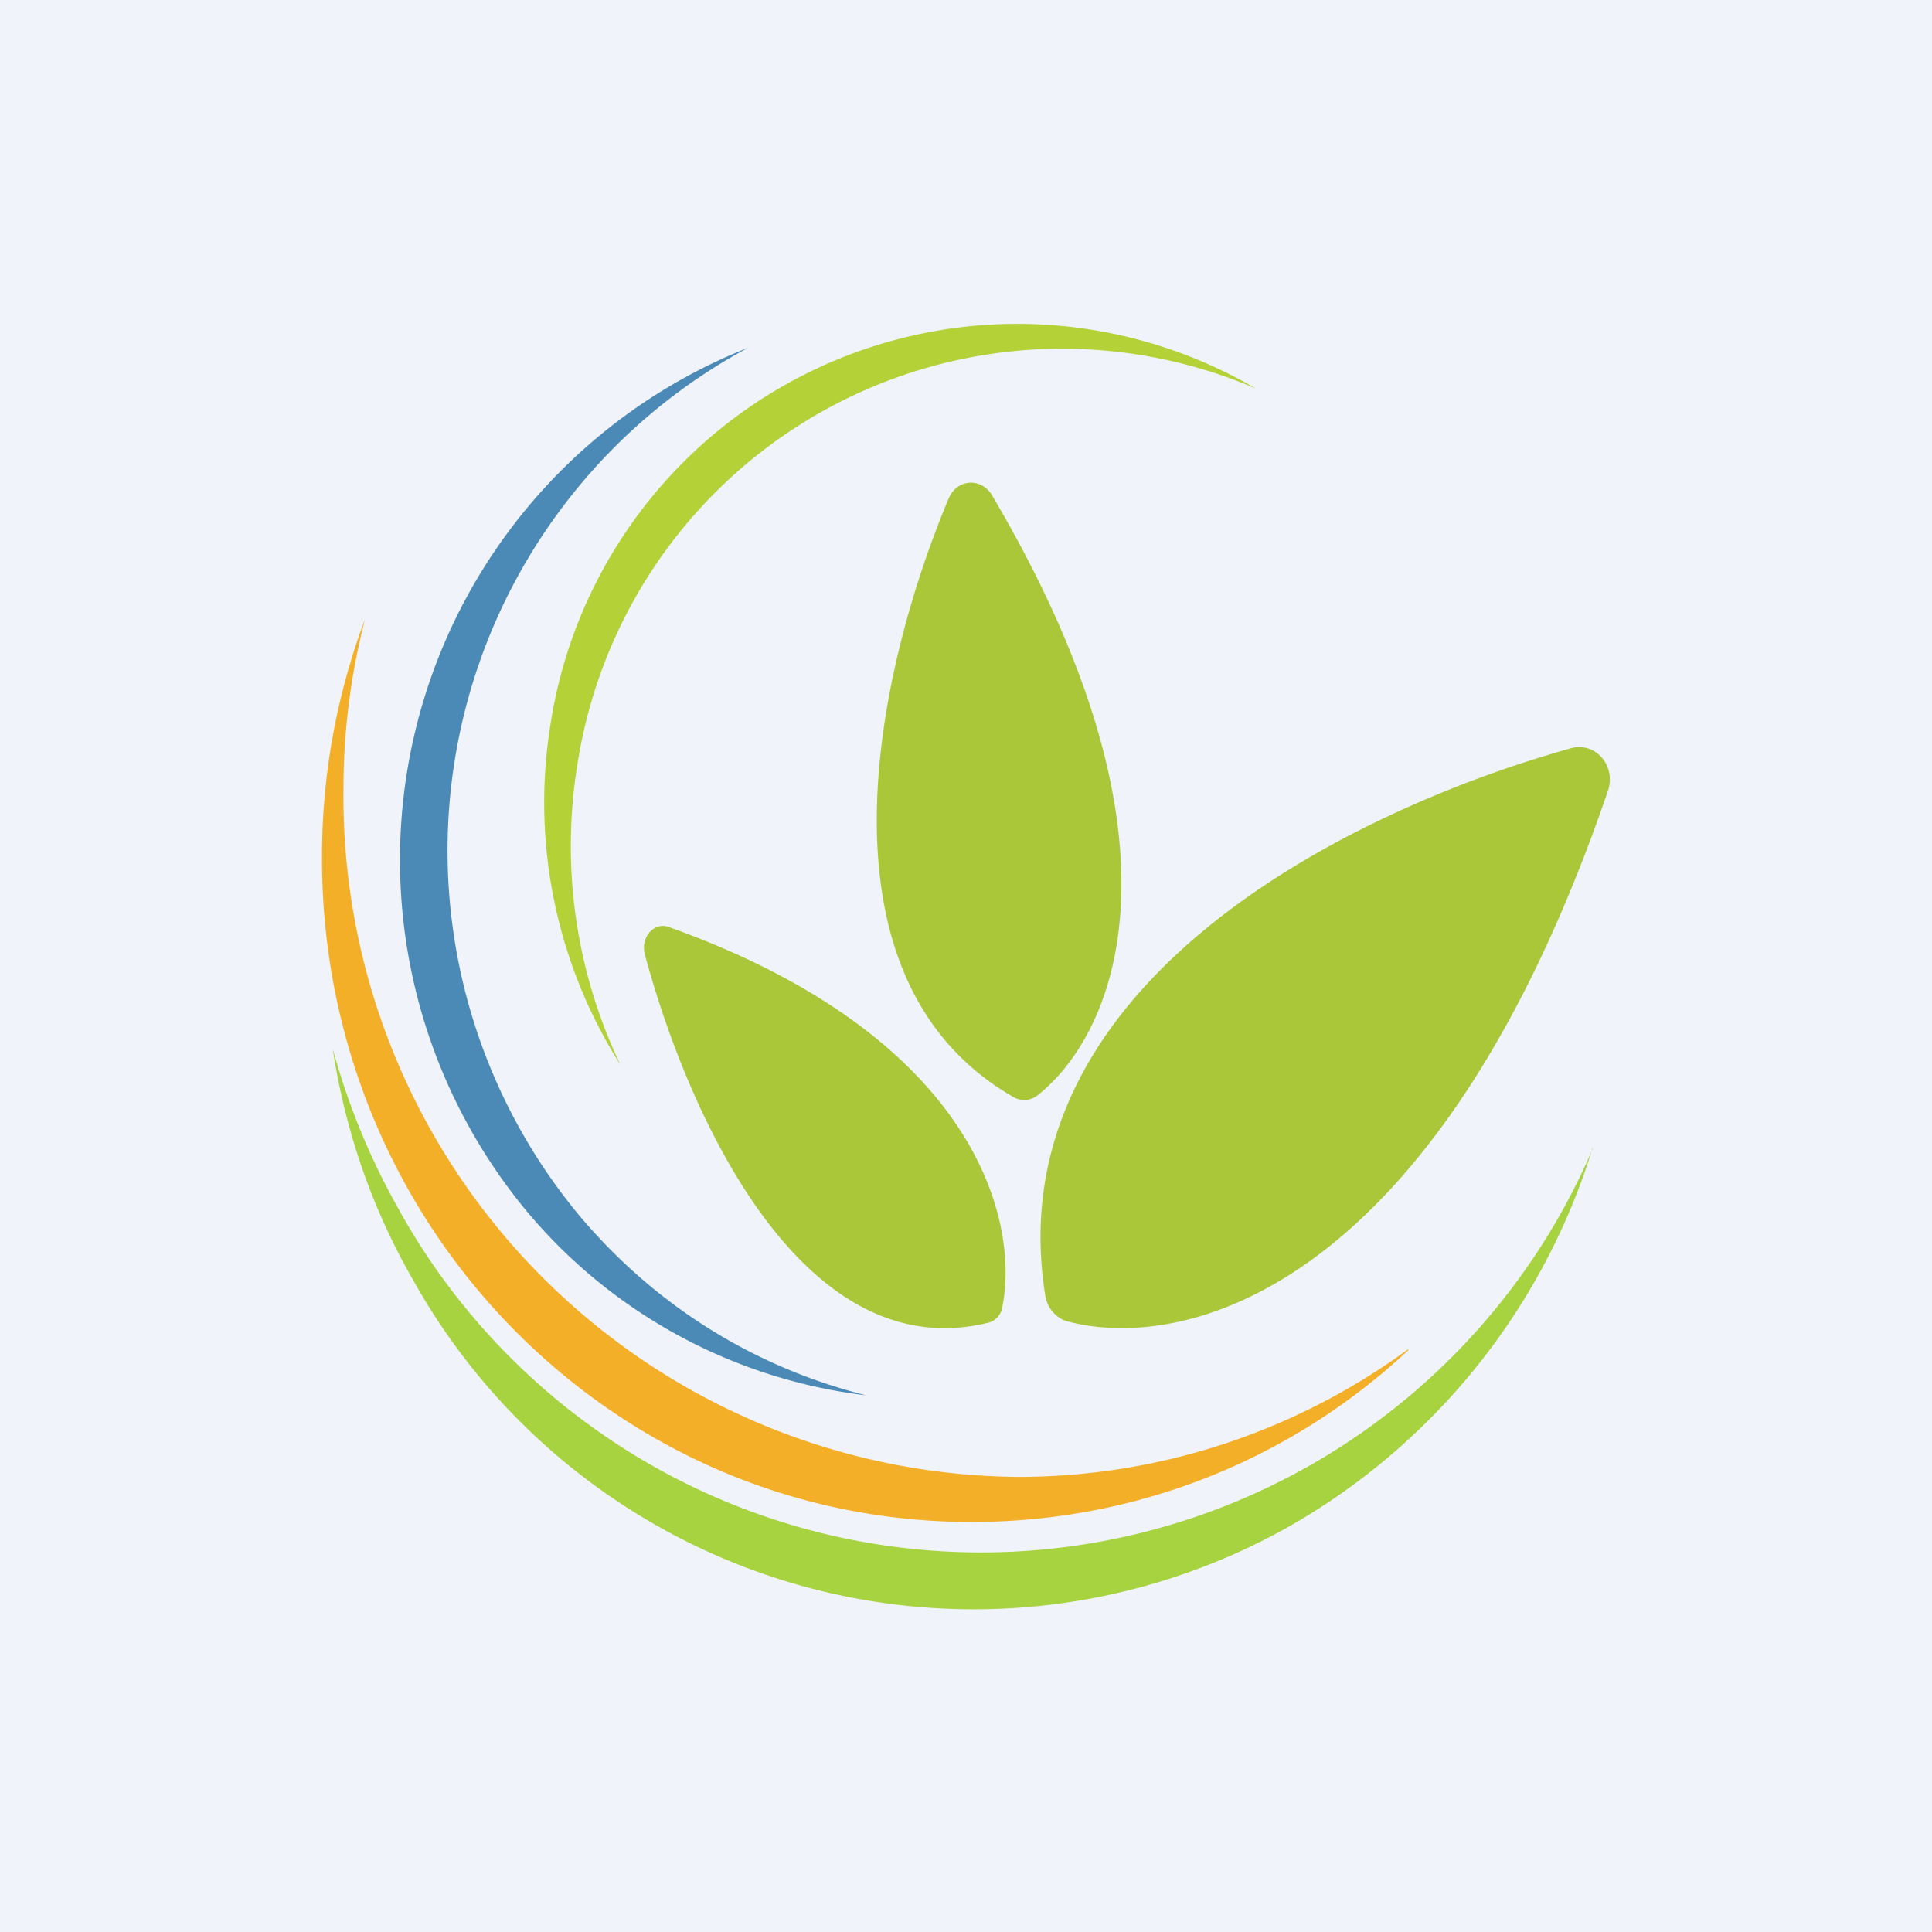
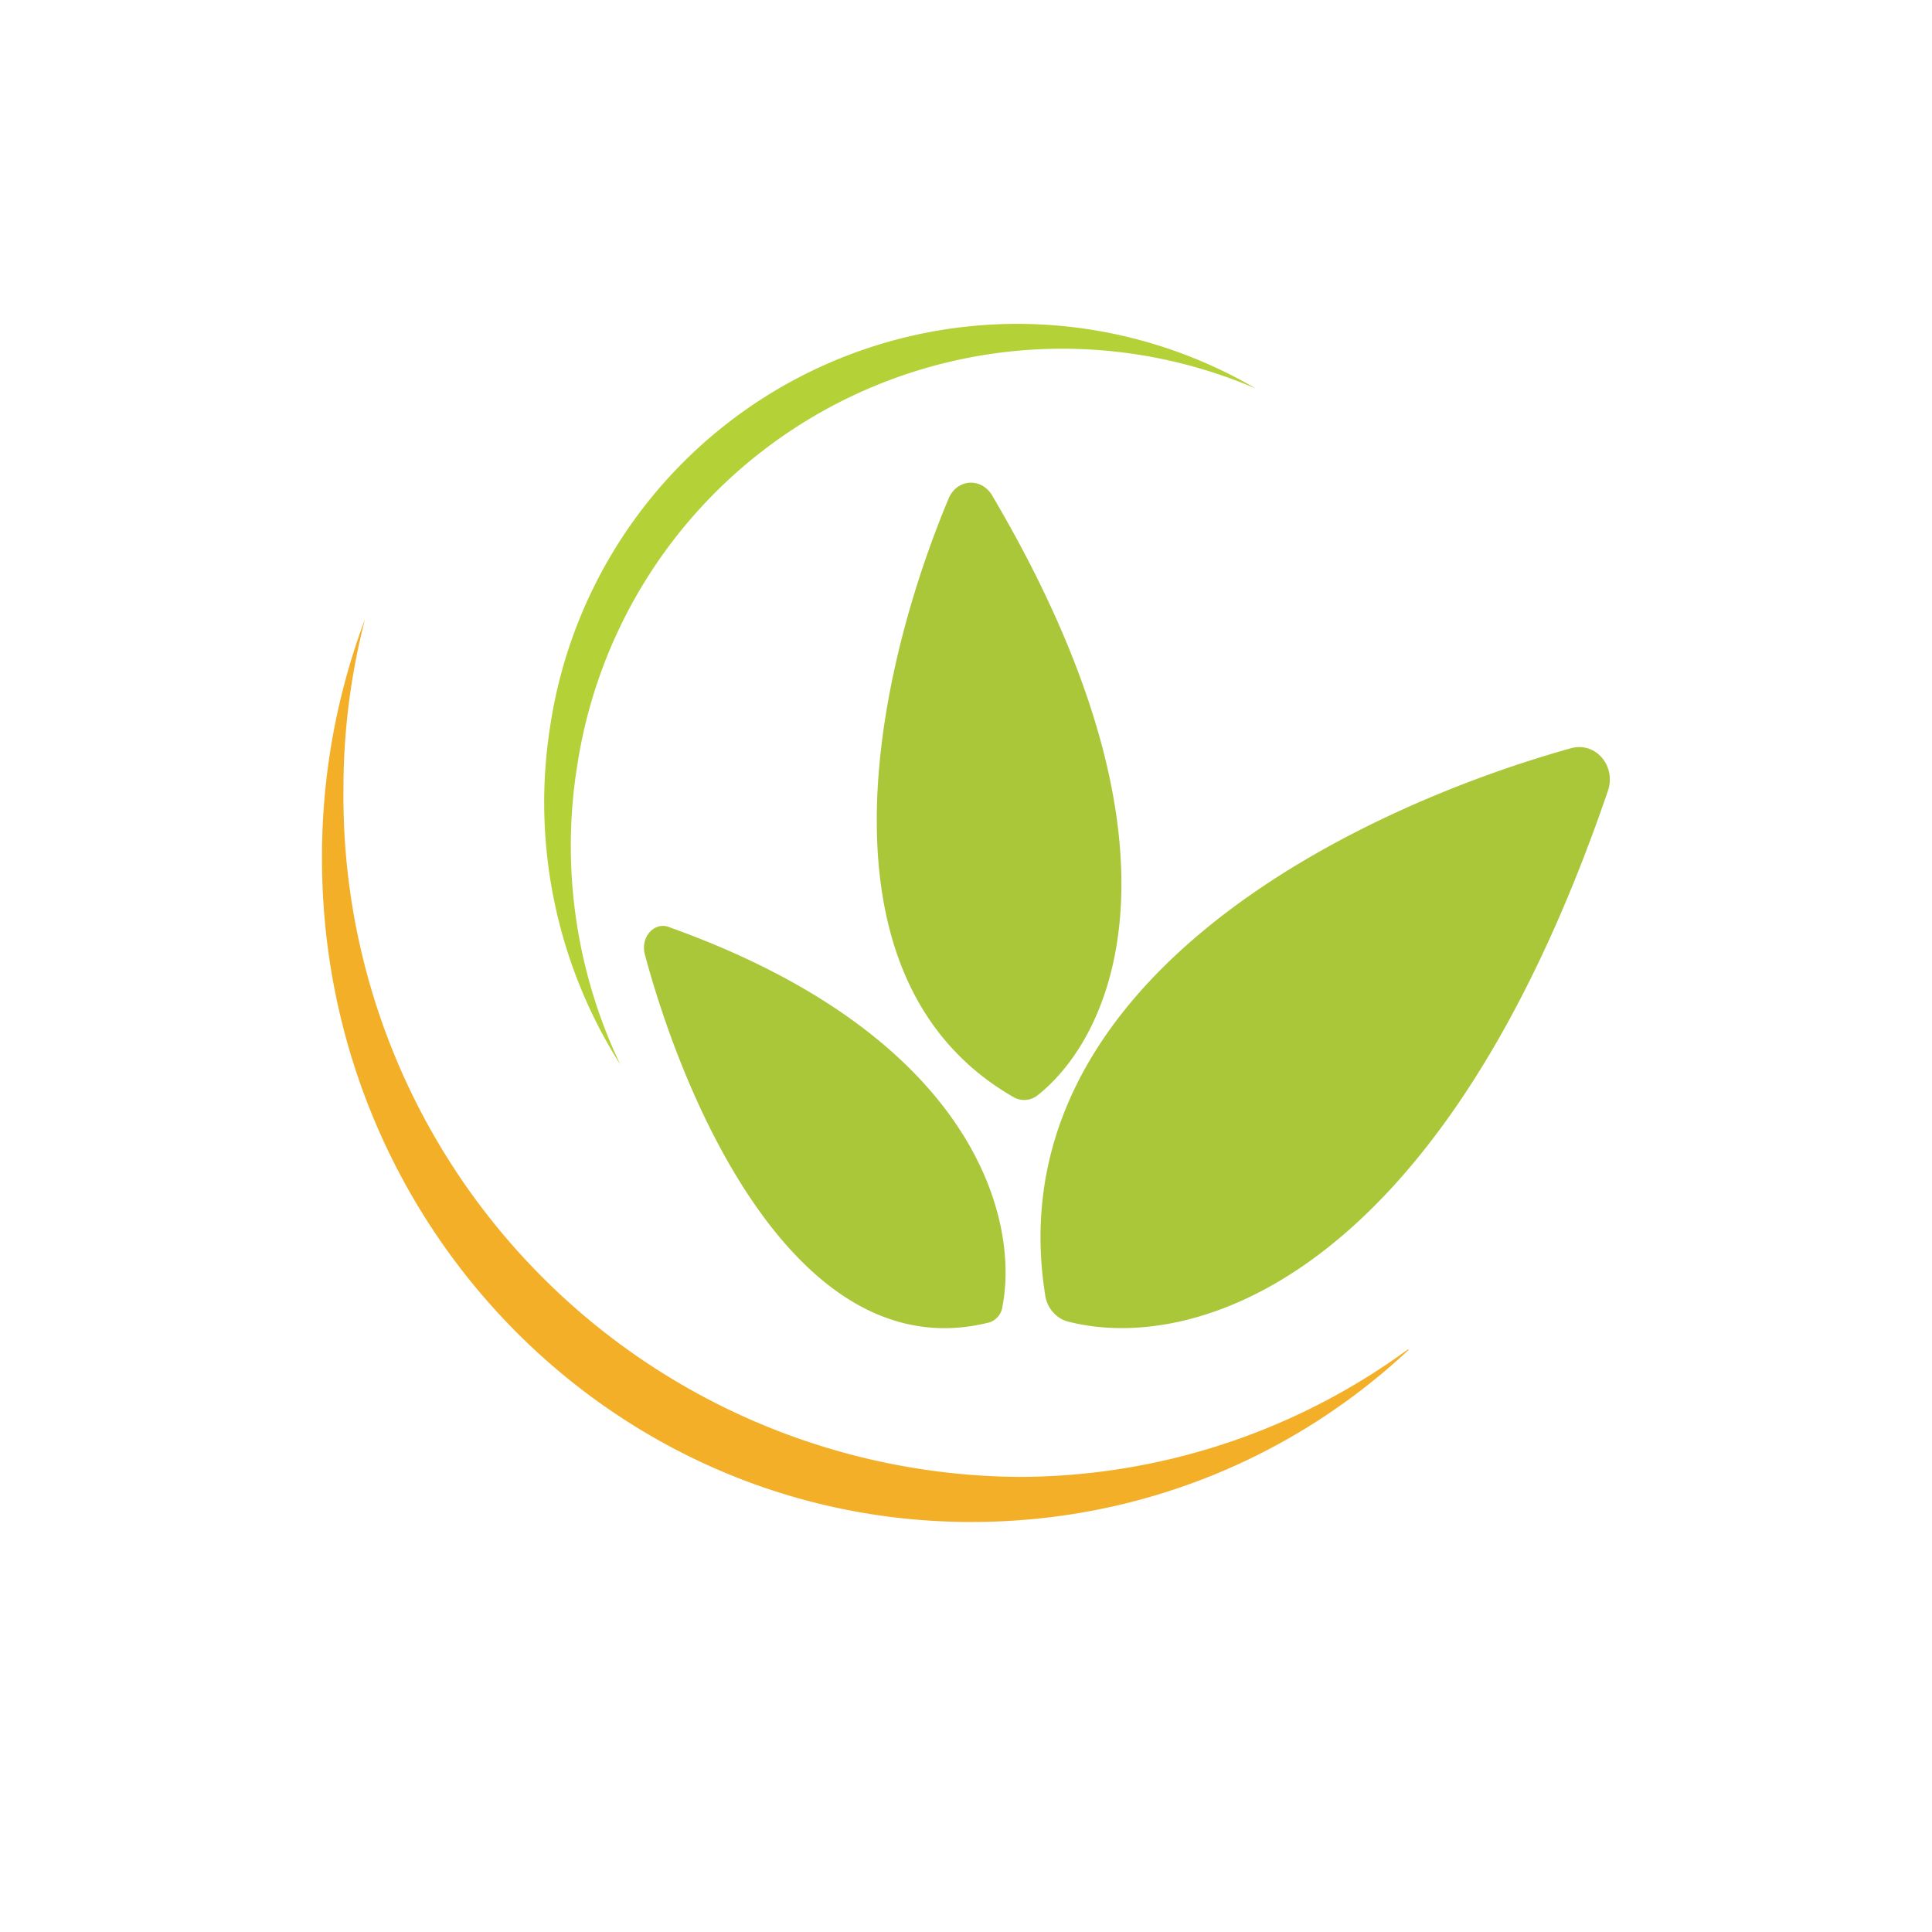
<svg xmlns="http://www.w3.org/2000/svg" width="18" height="18" viewBox="0 0 18 18">
-   <path fill="#F0F3FA" d="M0 0h18v18H0z" />
+   <path fill="#F0F3FA" d="M0 0h18H0z" />
  <path d="M13.12 12.57a6.15 6.15 0 0 1-3.63 1.19A6.34 6.34 0 0 1 3.2 7.35c0-.55.07-1.07.2-1.58A6.3 6.3 0 0 0 3 8c0 3.41 2.7 6.18 6.05 6.18 1.57 0 3-.6 4.07-1.6Z" fill="#F3AF28" />
-   <path d="M14.84 10.7a6.2 6.2 0 0 1-11.14.54 6.5 6.5 0 0 1-.6-1.47c.11.73.35 1.46.74 2.14a5.98 5.98 0 0 0 8.26 2.26 6.14 6.14 0 0 0 2.74-3.48Z" fill="#A7D340" />
-   <path d="M8.07 13c-1-.25-1.93-.8-2.66-1.66a5.32 5.32 0 0 1 1.56-8.1 5.13 5.13 0 0 0-2.05 8.06A4.88 4.88 0 0 0 8.07 13Z" fill="#4B8AB7" />
  <path d="M5.78 9.92a4.73 4.73 0 0 1-.4-2.8 4.57 4.57 0 0 1 6.32-3.5 4.4 4.4 0 0 0-6.57 3.12 4.56 4.56 0 0 0 .65 3.18Z" fill="#B4D138" />
  <path d="M9.44 10.22c-1.91-1.1-1.28-3.96-.6-5.58.08-.18.3-.19.4-.03 1.92 3.25 1.15 5.03.42 5.6a.2.2 0 0 1-.22.01Zm-.22 2.1c-1.73.44-2.8-1.9-3.21-3.42-.05-.17.09-.32.23-.26 2.82 1.01 3.26 2.7 3.1 3.53a.18.18 0 0 1-.12.15Zm5.42-5.35c-2.11.59-5.37 2.22-4.9 5.11.02.11.1.2.2.23 1.13.3 3.46-.32 5.04-4.94.08-.23-.11-.46-.34-.4Z" fill="#AAC73A" />
</svg>